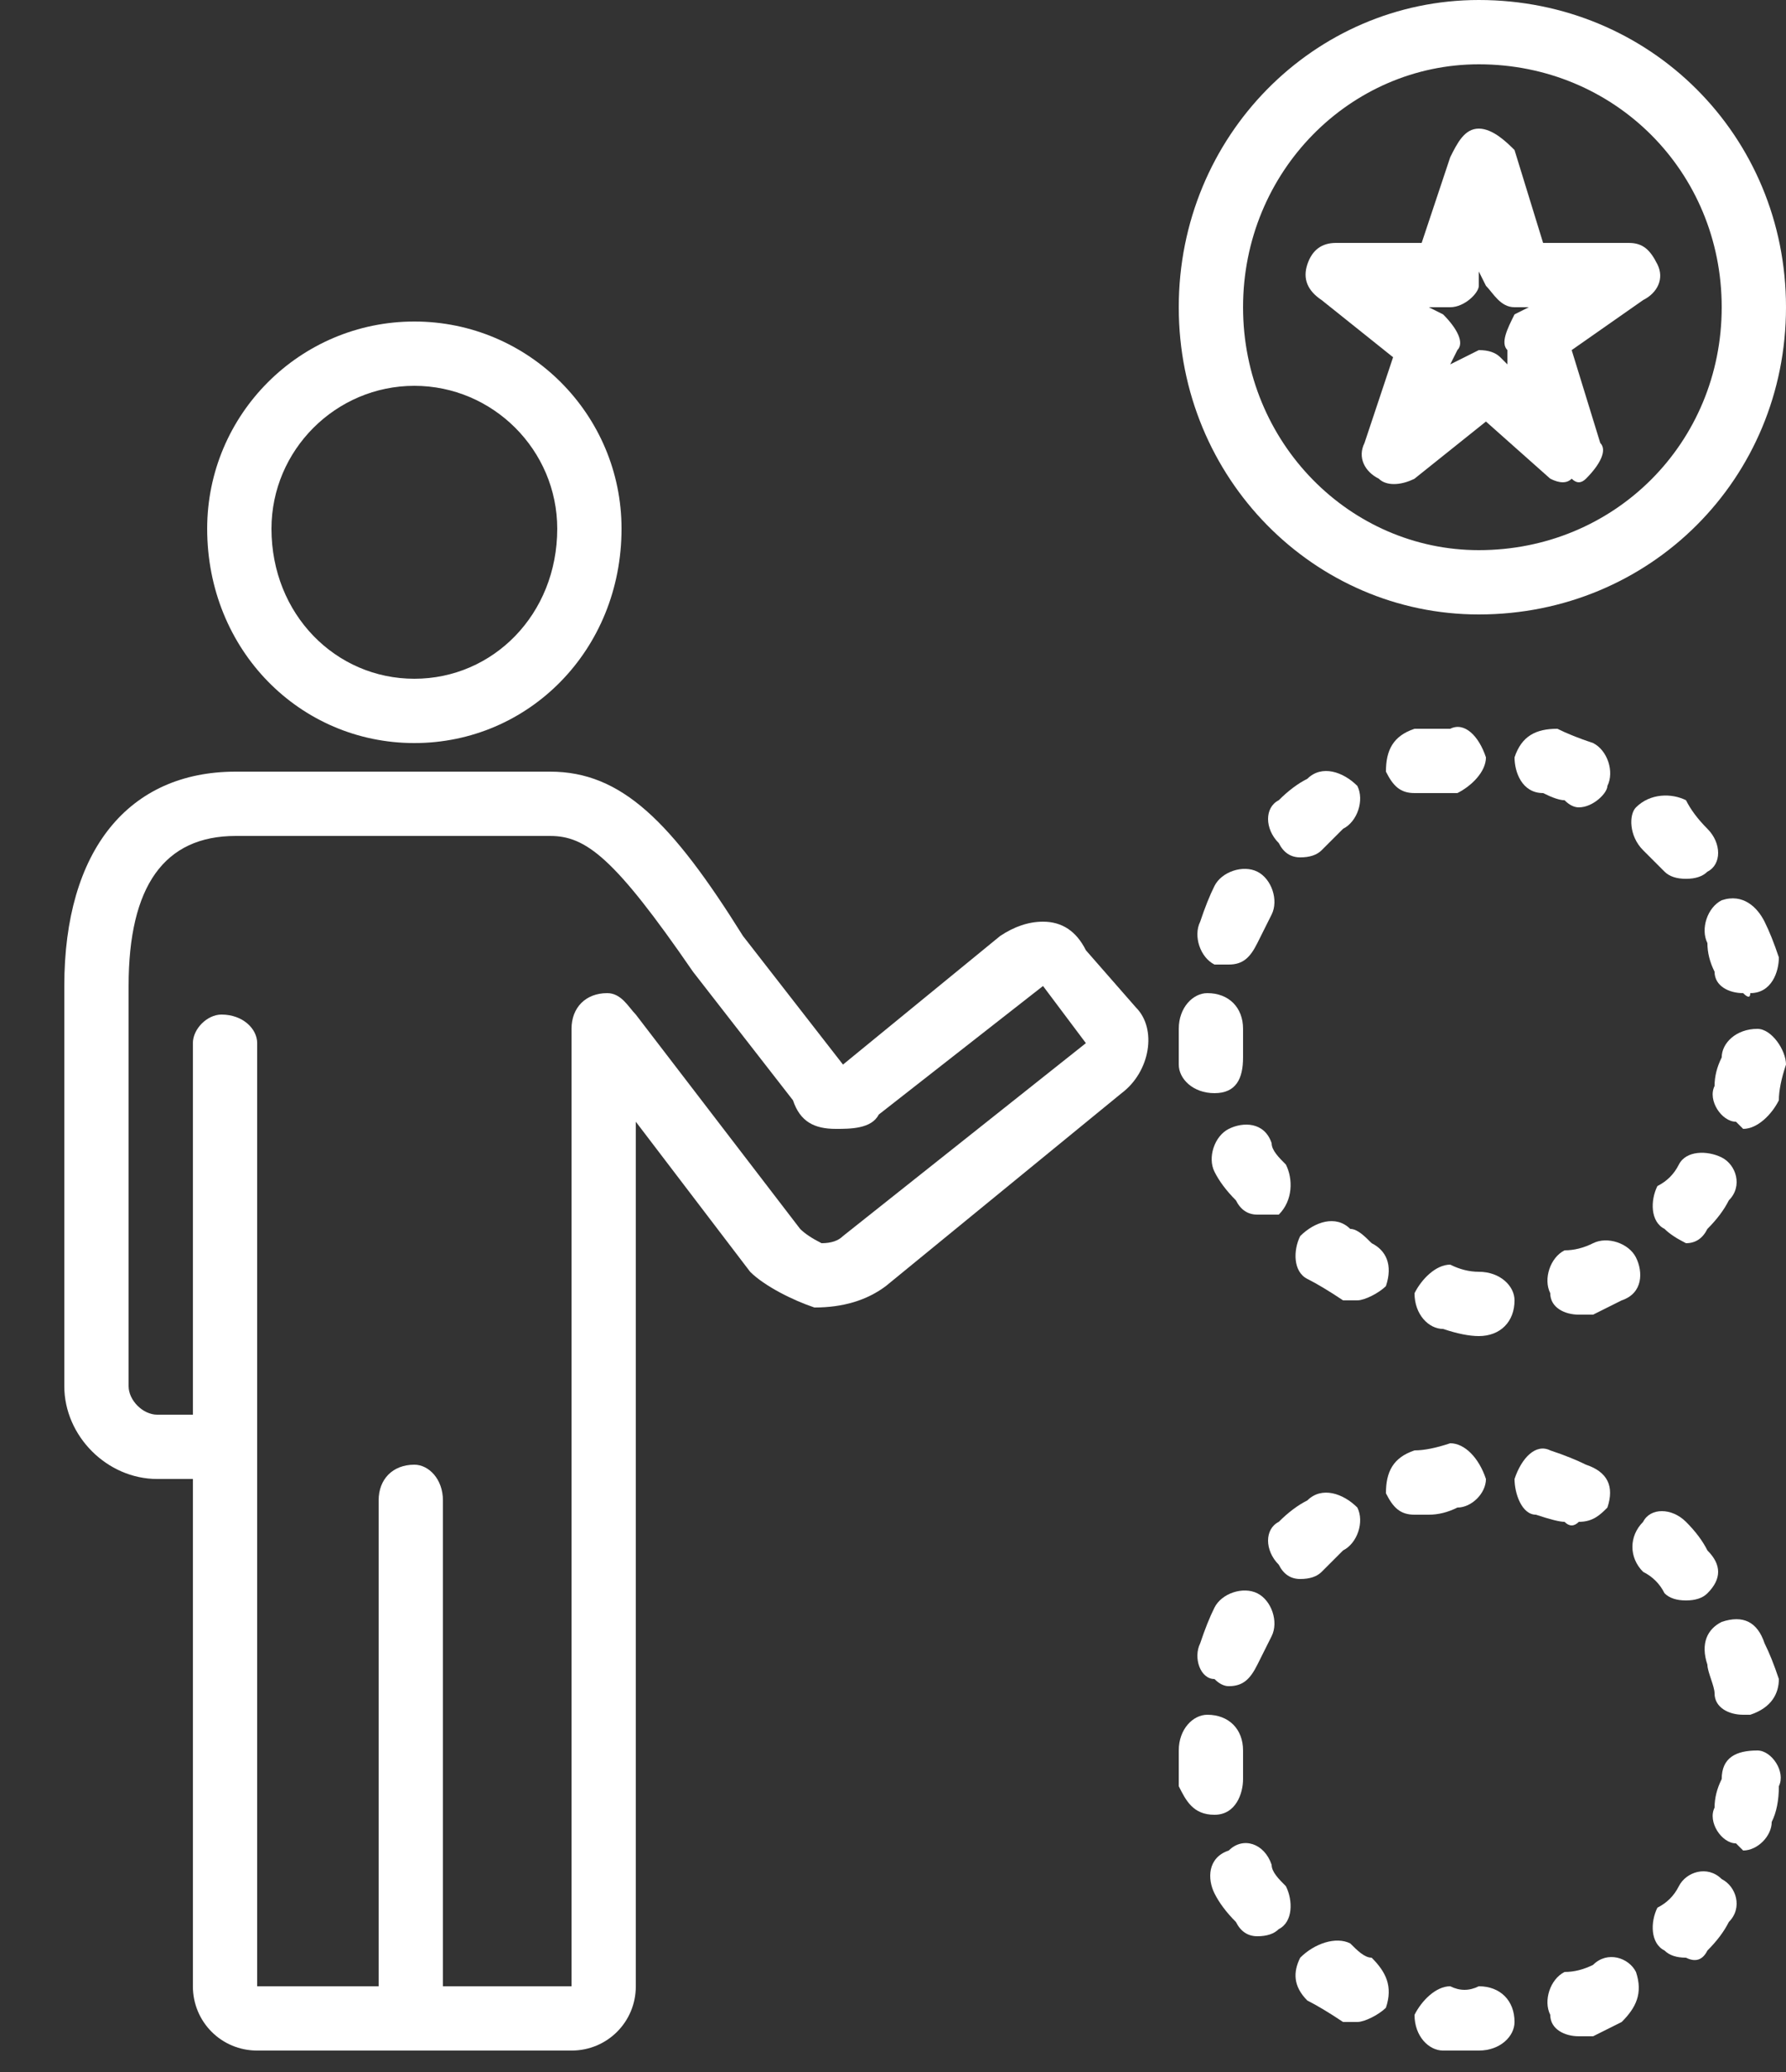
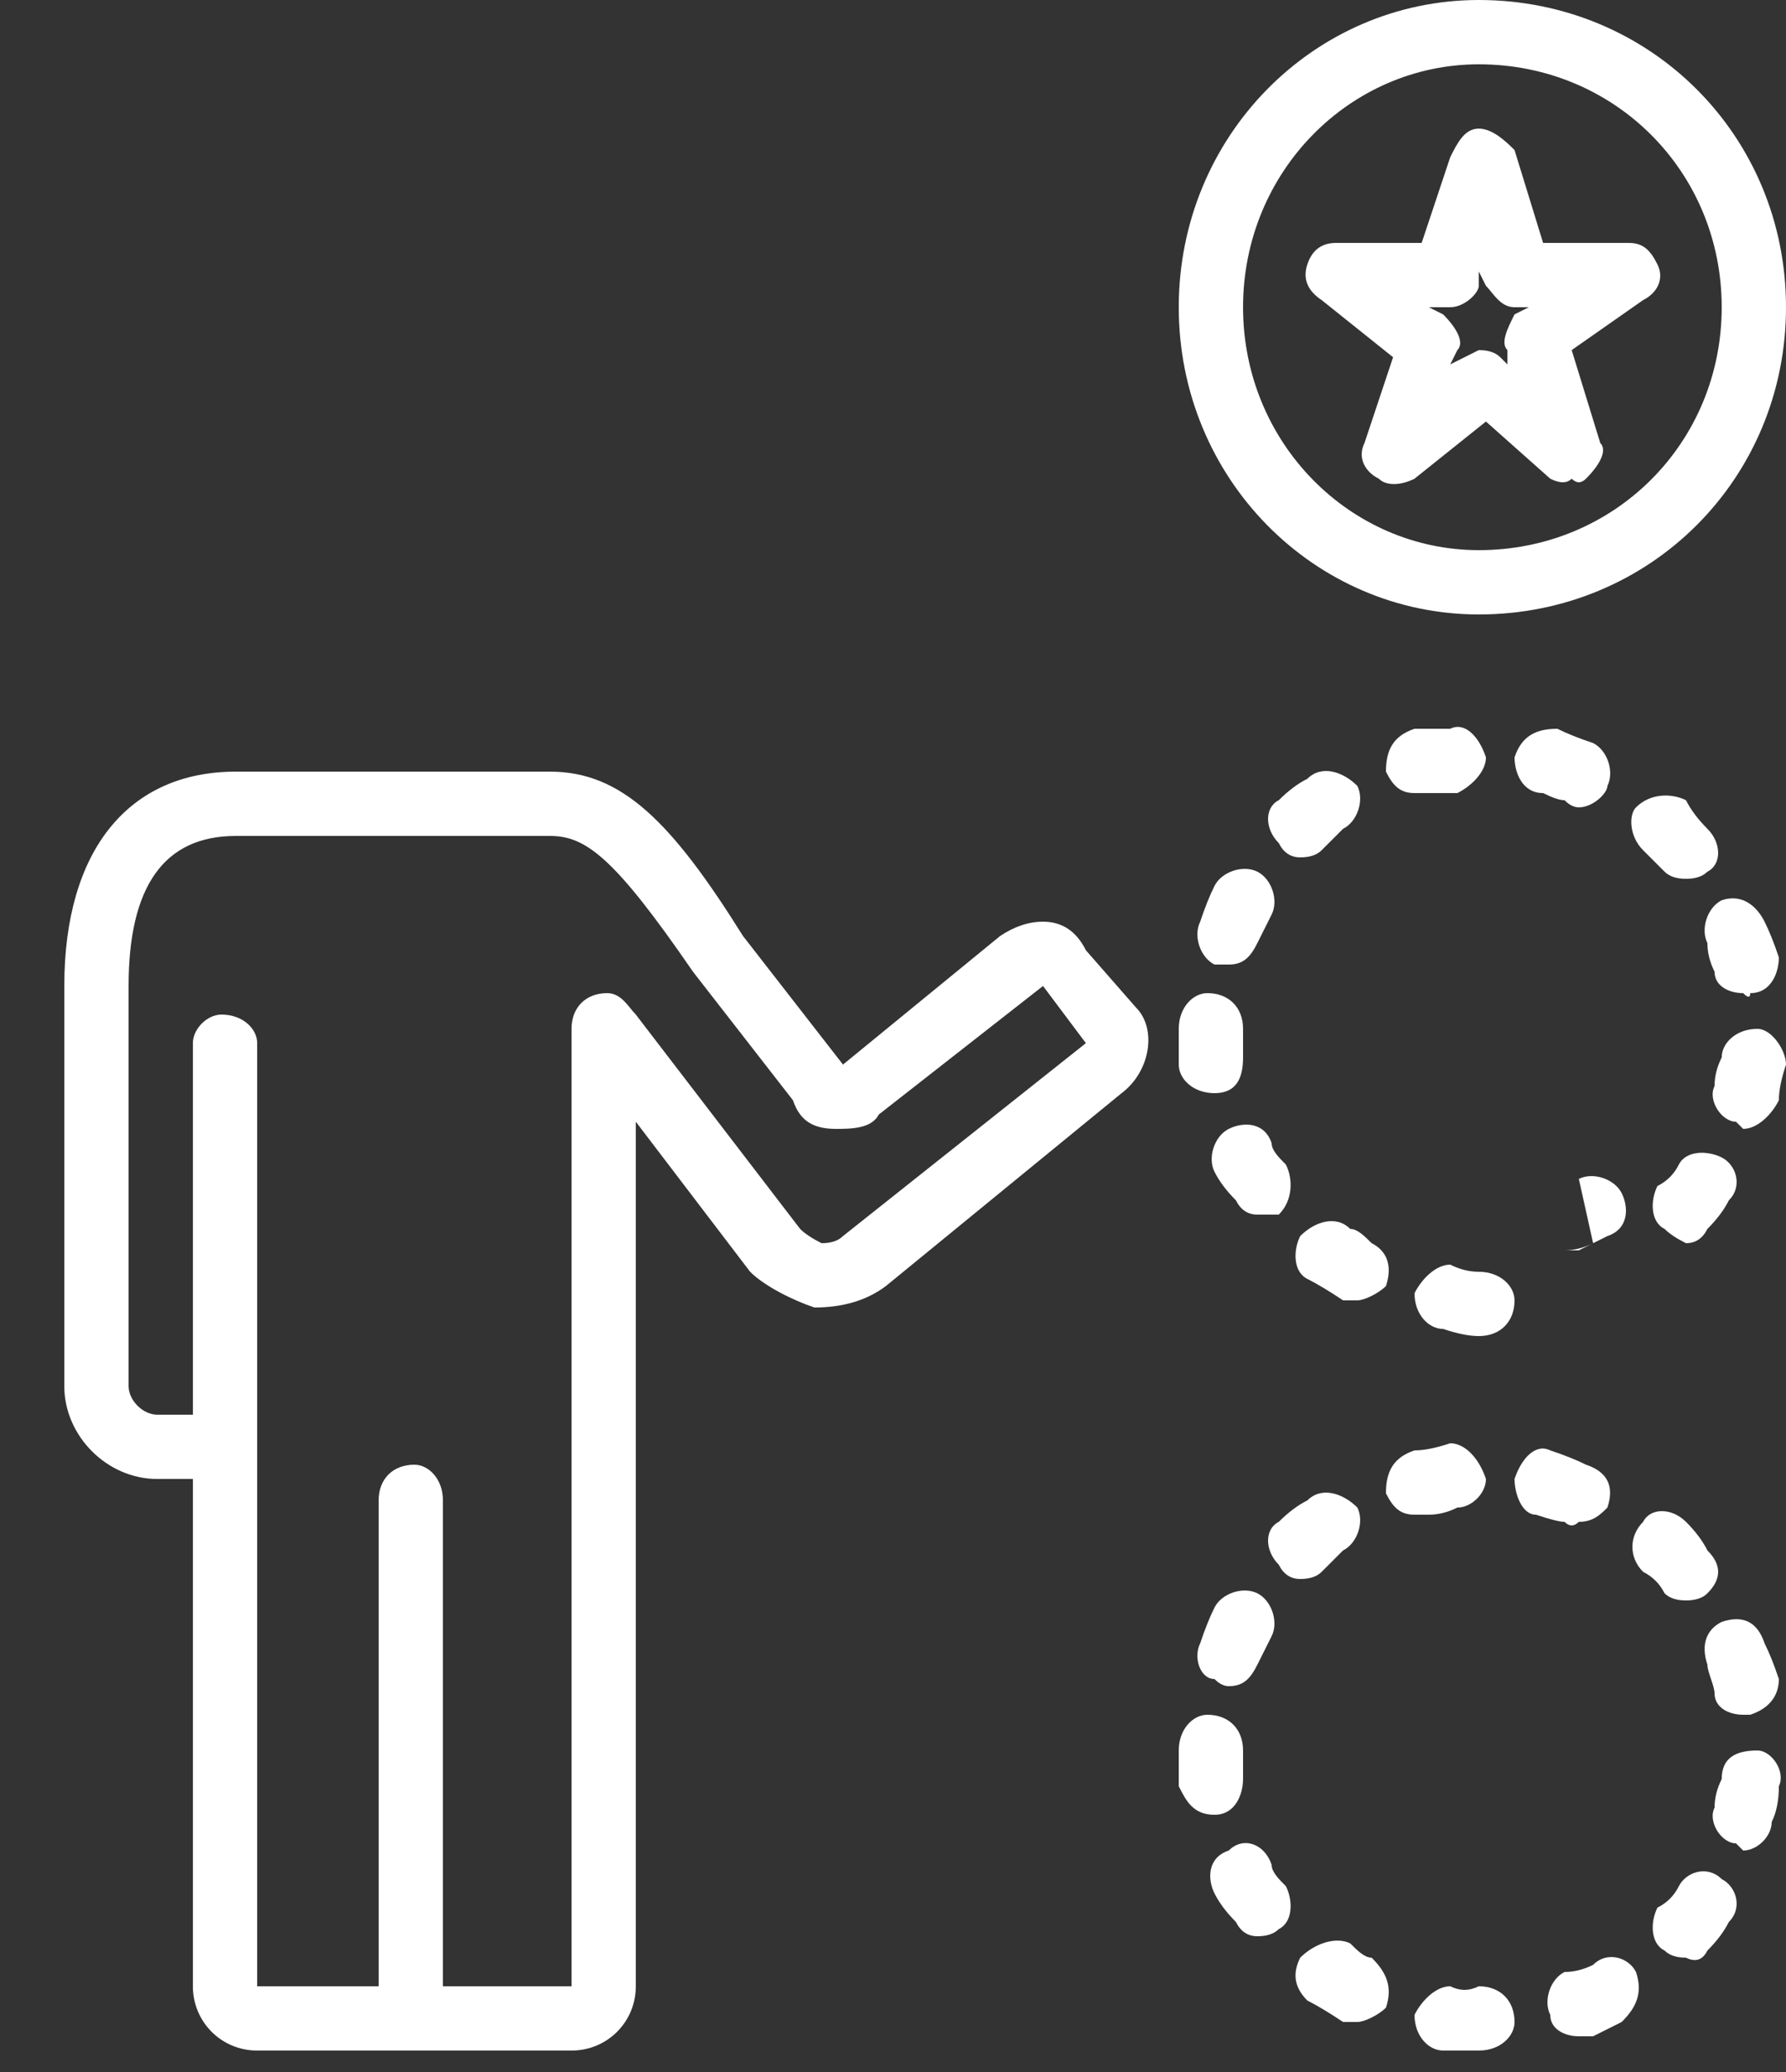
<svg xmlns="http://www.w3.org/2000/svg" version="1.2" viewBox="0 0 25 29" width="25" height="29">
  <rect x="0" y="0" width="25" height="29" fill="#333333" stroke="none" />
  <defs>
    <clipPath clipPathUnits="userSpaceOnUse" id="cp1">
      <path d="m0.65 28.74h24.36v-28.92h-24.36z" />
    </clipPath>
    <clipPath clipPathUnits="userSpaceOnUse" id="cp2">
      <path d="m0.65 28.74h24.36v-28.92h-24.36z" />
    </clipPath>
  </defs>
  <style>.a{fill:#fff}.b{fill:none}</style>
  <g clip-path="url(#cp1)">
    <g clip-path="url(#cp2)">
-       <path fill-rule="evenodd" class="a" d="m5.8 4.5c1.6 0 2.9 1.3 2.9 2.9 0 1.7-1.3 3-2.9 3-1.6 0-2.9-1.3-2.9-3 0-1.6 1.3-2.9 2.9-2.9zm0 0.9c-1.1 0-2 0.9-2 2 0 1.2 0.9 2.1 2 2.1 1.1 0 2-0.9 2-2.1 0-1.1-0.9-2-2-2z" />
      <path fill-rule="evenodd" class="a" d="m10.5 17.8l-1.6-2.1v12.1c0 0.5-0.4 0.9-0.9 0.9h-4.4c-0.5 0-0.9-0.4-0.9-0.9v-7.1h-0.5c-0.7 0-1.3-0.6-1.3-1.3v-5.6c0-1.9 0.9-3 2.4-3h4.4c1 0 1.7 0.7 2.7 2.3l1.4 1.8 2.2-1.8q0.3-0.2 0.6-0.2 0.4 0 0.6 0.4l0.7 0.8c0.3 0.3 0.2 0.9-0.2 1.2l-3.3 2.7q-0.4 0.3-1 0.3c-0.3-0.1-0.7-0.3-0.9-0.5zm-2.5 10v-13.4c0-0.3 0.2-0.5 0.5-0.5 0.2 0 0.3 0.2 0.4 0.3l2.3 3q0.1 0.1 0.3 0.2 0.2 0 0.3-0.1l3.4-2.7-0.6-0.8-2.3 1.8c-0.1 0.2-0.4 0.2-0.6 0.2-0.3 0-0.5-0.1-0.6-0.4l-1.4-1.8q0 0 0 0c-1.1-1.6-1.5-1.9-2-1.9h-4.4q-1.5 0-1.5 2.1v5.6c0 0.2 0.2 0.4 0.4 0.4h0.5v-5.2c0-0.2 0.2-0.4 0.4-0.4 0.3 0 0.5 0.2 0.5 0.4v13.2q0 0 0 0h1.7v-6.8c0-0.3 0.2-0.5 0.5-0.5 0.2 0 0.4 0.2 0.4 0.5v6.8h1.8q0 0 0 0z" />
      <path fill-rule="evenodd" class="a" d="m16.5 4.3c0-2.4 1.9-4.3 4.2-4.3 2.4 0 4.3 1.9 4.3 4.3 0 2.4-1.9 4.3-4.3 4.3-2.3 0-4.2-1.9-4.2-4.3zm0.9 0c0 1.9 1.5 3.4 3.3 3.4 1.9 0 3.4-1.5 3.4-3.4 0-1.9-1.5-3.4-3.4-3.4-1.8 0-3.3 1.5-3.3 3.4z" />
      <path class="a" d="m19.8 11.1q0.1 0 0.2 0 0.2 0 0.4 0c0.2-0.1 0.4-0.3 0.4-0.5-0.1-0.3-0.3-0.5-0.5-0.4q-0.3 0-0.5 0c-0.3 0.1-0.4 0.3-0.4 0.6 0.1 0.2 0.2 0.3 0.4 0.3z" />
-       <path class="a" d="m22.3 17.4q-0.2 0.1-0.4 0.1c-0.2 0.1-0.3 0.4-0.2 0.6 0 0.2 0.2 0.3 0.4 0.3q0.1 0 0.2 0 0.2-0.1 0.4-0.2c0.3-0.1 0.3-0.4 0.2-0.6-0.1-0.2-0.4-0.3-0.6-0.2z" />
+       <path class="a" d="m22.3 17.4q-0.2 0.1-0.4 0.1q0.1 0 0.2 0 0.2-0.1 0.4-0.2c0.3-0.1 0.3-0.4 0.2-0.6-0.1-0.2-0.4-0.3-0.6-0.2z" />
      <path class="a" d="m23.6 11.2c-0.2-0.1-0.5-0.1-0.7 0.1-0.1 0.1-0.1 0.4 0.1 0.6q0.1 0.1 0.3 0.3 0.1 0.1 0.3 0.1 0.2 0 0.3-0.1c0.2-0.1 0.2-0.4 0-0.6q-0.2-0.2-0.3-0.4z" />
      <path class="a" d="m22.3 10.4q-0.3-0.1-0.5-0.2c-0.3 0-0.5 0.1-0.6 0.4 0 0.2 0.1 0.5 0.4 0.5q0.2 0.1 0.3 0.1 0.1 0.1 0.2 0.1c0.2 0 0.4-0.2 0.4-0.3 0.1-0.2 0-0.5-0.2-0.6z" />
      <path class="a" d="m18.3 17.9q0.2 0.1 0.5 0.3 0.1 0 0.2 0c0.1 0 0.3-0.1 0.4-0.2 0.1-0.3 0-0.5-0.2-0.6-0.1-0.1-0.2-0.2-0.3-0.2-0.2-0.2-0.5-0.1-0.7 0.1-0.1 0.2-0.1 0.5 0.1 0.6z" />
      <path class="a" d="m17.2 13.5c0.2 0 0.3-0.1 0.4-0.3q0.1-0.2 0.2-0.4c0.1-0.2 0-0.5-0.2-0.6-0.2-0.1-0.5 0-0.6 0.2q-0.1 0.2-0.2 0.5c-0.1 0.2 0 0.5 0.2 0.6q0.1 0 0.2 0z" />
      <path class="a" d="m18.5 11.9q0.2-0.2 0.3-0.3c0.2-0.1 0.3-0.4 0.2-0.6-0.2-0.2-0.5-0.3-0.7-0.1q-0.2 0.1-0.4 0.3c-0.2 0.1-0.2 0.4 0 0.6q0.1 0.2 0.3 0.2 0.2 0 0.3-0.1z" />
      <path class="a" d="m24.4 13.9q0.1 0.1 0.1 0c0.3 0 0.4-0.3 0.4-0.5q-0.1-0.3-0.2-0.5c-0.1-0.2-0.3-0.4-0.6-0.3-0.2 0.1-0.3 0.4-0.2 0.6q0 0.2 0.1 0.4c0 0.2 0.2 0.3 0.4 0.3z" />
      <path class="a" d="m16.5 14.4q0 0.3 0 0.5c0 0.2 0.2 0.4 0.5 0.4q0 0 0 0c0.3 0 0.4-0.2 0.4-0.5q0-0.2 0-0.4c0-0.3-0.2-0.5-0.5-0.5-0.2 0-0.4 0.2-0.4 0.5z" />
      <path class="a" d="m18 16.3c-0.1-0.1-0.2-0.2-0.2-0.3-0.1-0.3-0.4-0.3-0.6-0.2-0.2 0.1-0.3 0.4-0.2 0.6q0.1 0.2 0.3 0.4 0.1 0.2 0.3 0.2 0.2 0 0.3 0c0.2-0.2 0.2-0.5 0.1-0.7z" />
      <path class="a" d="m24.6 14.4c-0.3 0-0.5 0.2-0.5 0.4q-0.1 0.2-0.1 0.4c-0.1 0.2 0.1 0.5 0.3 0.5q0.1 0.1 0.1 0.1c0.2 0 0.4-0.2 0.5-0.4q0-0.2 0.1-0.5c0-0.2-0.2-0.5-0.4-0.5z" />
      <path class="a" d="m24.1 16.2c-0.2-0.1-0.5-0.1-0.6 0.1q-0.1 0.2-0.3 0.3c-0.1 0.2-0.1 0.5 0.1 0.6q0.1 0.1 0.3 0.2 0.2 0 0.3-0.2 0.2-0.2 0.3-0.4c0.2-0.2 0.1-0.5-0.1-0.6z" />
      <path class="a" d="m20.7 17.8q-0.2 0-0.4-0.1c-0.2 0-0.4 0.2-0.5 0.4 0 0.3 0.2 0.5 0.4 0.5q0.3 0.1 0.5 0.1c0.3 0 0.5-0.2 0.5-0.5 0-0.2-0.2-0.4-0.5-0.4z" />
      <path class="a" d="m22.9 27.6c-0.1-0.2-0.4-0.3-0.6-0.1q-0.2 0.1-0.4 0.1c-0.2 0.1-0.3 0.4-0.2 0.6 0 0.2 0.2 0.3 0.4 0.3q0.1 0 0.2 0 0.2-0.1 0.4-0.2c0.2-0.2 0.3-0.4 0.2-0.7z" />
      <path class="a" d="m18.3 28q0.2 0.1 0.5 0.3 0.1 0 0.2 0c0.1 0 0.3-0.1 0.4-0.2 0.1-0.3 0-0.5-0.2-0.7-0.1 0-0.2-0.1-0.3-0.2-0.2-0.1-0.5 0-0.7 0.2-0.1 0.2-0.1 0.4 0.1 0.6z" />
      <path class="a" d="m24.2 26.9c0.2-0.2 0.1-0.5-0.1-0.6-0.2-0.2-0.5-0.1-0.6 0.1q-0.1 0.2-0.3 0.3c-0.1 0.2-0.1 0.5 0.1 0.6q0.1 0.1 0.3 0.1 0.2 0.1 0.3-0.1 0.2-0.2 0.3-0.4z" />
      <path class="a" d="m17.3 26.9q0.1 0.2 0.3 0.2 0.2 0 0.3-0.1c0.2-0.1 0.2-0.4 0.1-0.6-0.1-0.1-0.2-0.2-0.2-0.3-0.1-0.3-0.4-0.4-0.6-0.2-0.3 0.1-0.3 0.4-0.2 0.6q0.1 0.2 0.3 0.4z" />
      <path class="a" d="m18.5 22q0.2-0.2 0.3-0.3c0.2-0.1 0.3-0.4 0.2-0.6-0.2-0.2-0.5-0.3-0.7-0.1q-0.2 0.1-0.4 0.3c-0.2 0.1-0.2 0.4 0 0.6q0.1 0.2 0.3 0.2 0.2 0 0.3-0.1z" />
      <path class="a" d="m24 23.7c0 0.2 0.2 0.3 0.4 0.3q0.1 0 0.1 0c0.3-0.1 0.4-0.3 0.4-0.5q-0.1-0.3-0.2-0.5c-0.1-0.3-0.3-0.4-0.6-0.3-0.2 0.1-0.3 0.3-0.2 0.6 0 0.1 0.1 0.3 0.1 0.4z" />
      <path class="a" d="m23.9 21.7q-0.1-0.2-0.3-0.4c-0.2-0.2-0.5-0.2-0.6 0-0.2 0.2-0.2 0.5 0 0.7q0.2 0.1 0.3 0.3 0.1 0.1 0.3 0.1 0.2 0 0.3-0.1c0.2-0.2 0.2-0.4 0-0.6z" />
      <path class="a" d="m17 23.5q0.1 0.1 0.2 0.1c0.2 0 0.3-0.1 0.4-0.3q0.1-0.2 0.2-0.4c0.1-0.2 0-0.5-0.2-0.6-0.2-0.1-0.5 0-0.6 0.2q-0.1 0.2-0.2 0.5c-0.1 0.2 0 0.5 0.2 0.5z" />
      <path class="a" d="m17 25.4q0 0 0 0c0.3 0 0.4-0.3 0.4-0.5q0-0.2 0-0.4c0-0.3-0.2-0.5-0.5-0.5-0.2 0-0.4 0.2-0.4 0.5q0 0.2 0 0.5c0.1 0.2 0.2 0.4 0.5 0.4z" />
      <path class="a" d="m20.3 27.8c-0.2 0-0.4 0.2-0.5 0.4 0 0.3 0.2 0.5 0.4 0.5q0.3 0 0.5 0c0.3 0 0.5-0.2 0.5-0.4 0-0.3-0.2-0.5-0.5-0.5q-0.2 0.1-0.4 0z" />
      <path class="a" d="m21.5 21.2q0.3 0.1 0.4 0.1 0.1 0.1 0.2 0c0.2 0 0.3-0.1 0.4-0.2 0.1-0.3 0-0.5-0.3-0.6q-0.2-0.1-0.5-0.2c-0.2-0.1-0.4 0.1-0.5 0.4 0 0.2 0.1 0.5 0.3 0.5z" />
      <path class="a" d="m24.4 25.9c0.2 0 0.4-0.2 0.4-0.4q0.1-0.2 0.1-0.5c0.1-0.2-0.1-0.5-0.3-0.5-0.3 0-0.5 0.1-0.5 0.4q-0.1 0.2-0.1 0.4c-0.1 0.2 0.1 0.5 0.3 0.5q0.1 0.1 0.1 0.1z" />
      <path class="a" d="m19.8 21.2q0.1 0 0.2 0 0.2 0 0.4-0.1c0.2 0 0.4-0.2 0.4-0.4-0.1-0.3-0.3-0.5-0.5-0.5q-0.3 0.1-0.5 0.1c-0.3 0.1-0.4 0.3-0.4 0.6 0.1 0.2 0.2 0.3 0.4 0.3z" />
      <path fill-rule="evenodd" class="a" d="m18.3 3.7q0.1-0.3 0.4-0.3h1.2l0.4-1.2c0.1-0.2 0.2-0.4 0.4-0.4 0.2 0 0.4 0.2 0.5 0.3l0.4 1.3h1.2c0.2 0 0.3 0.1 0.4 0.3 0.1 0.2 0 0.4-0.2 0.5l-1 0.7 0.4 1.3c0.1 0.1 0 0.3-0.2 0.5q-0.1 0.1-0.2 0-0.1 0.1-0.3 0l-0.9-0.8-1 0.8c-0.2 0.1-0.4 0.1-0.5 0-0.2-0.1-0.3-0.3-0.2-0.5l0.4-1.2-1-0.8q-0.3-0.2-0.2-0.5zm1.7 0.6l0.2 0.1c0.2 0.2 0.3 0.4 0.2 0.5l-0.1 0.2 0.2-0.1c0 0 0.2-0.1 0.2-0.1q0.2 0 0.3 0.1l0.1 0.1v-0.2c-0.1-0.1 0-0.3 0.1-0.5l0.2-0.1h-0.2c-0.2 0-0.3-0.2-0.4-0.3l-0.1-0.2v0.2c0 0.1-0.2 0.3-0.4 0.3z" />
    </g>
    <path class="b" d="m0.7-0.2h24.3v28.9h-24.3z" />
  </g>
</svg>